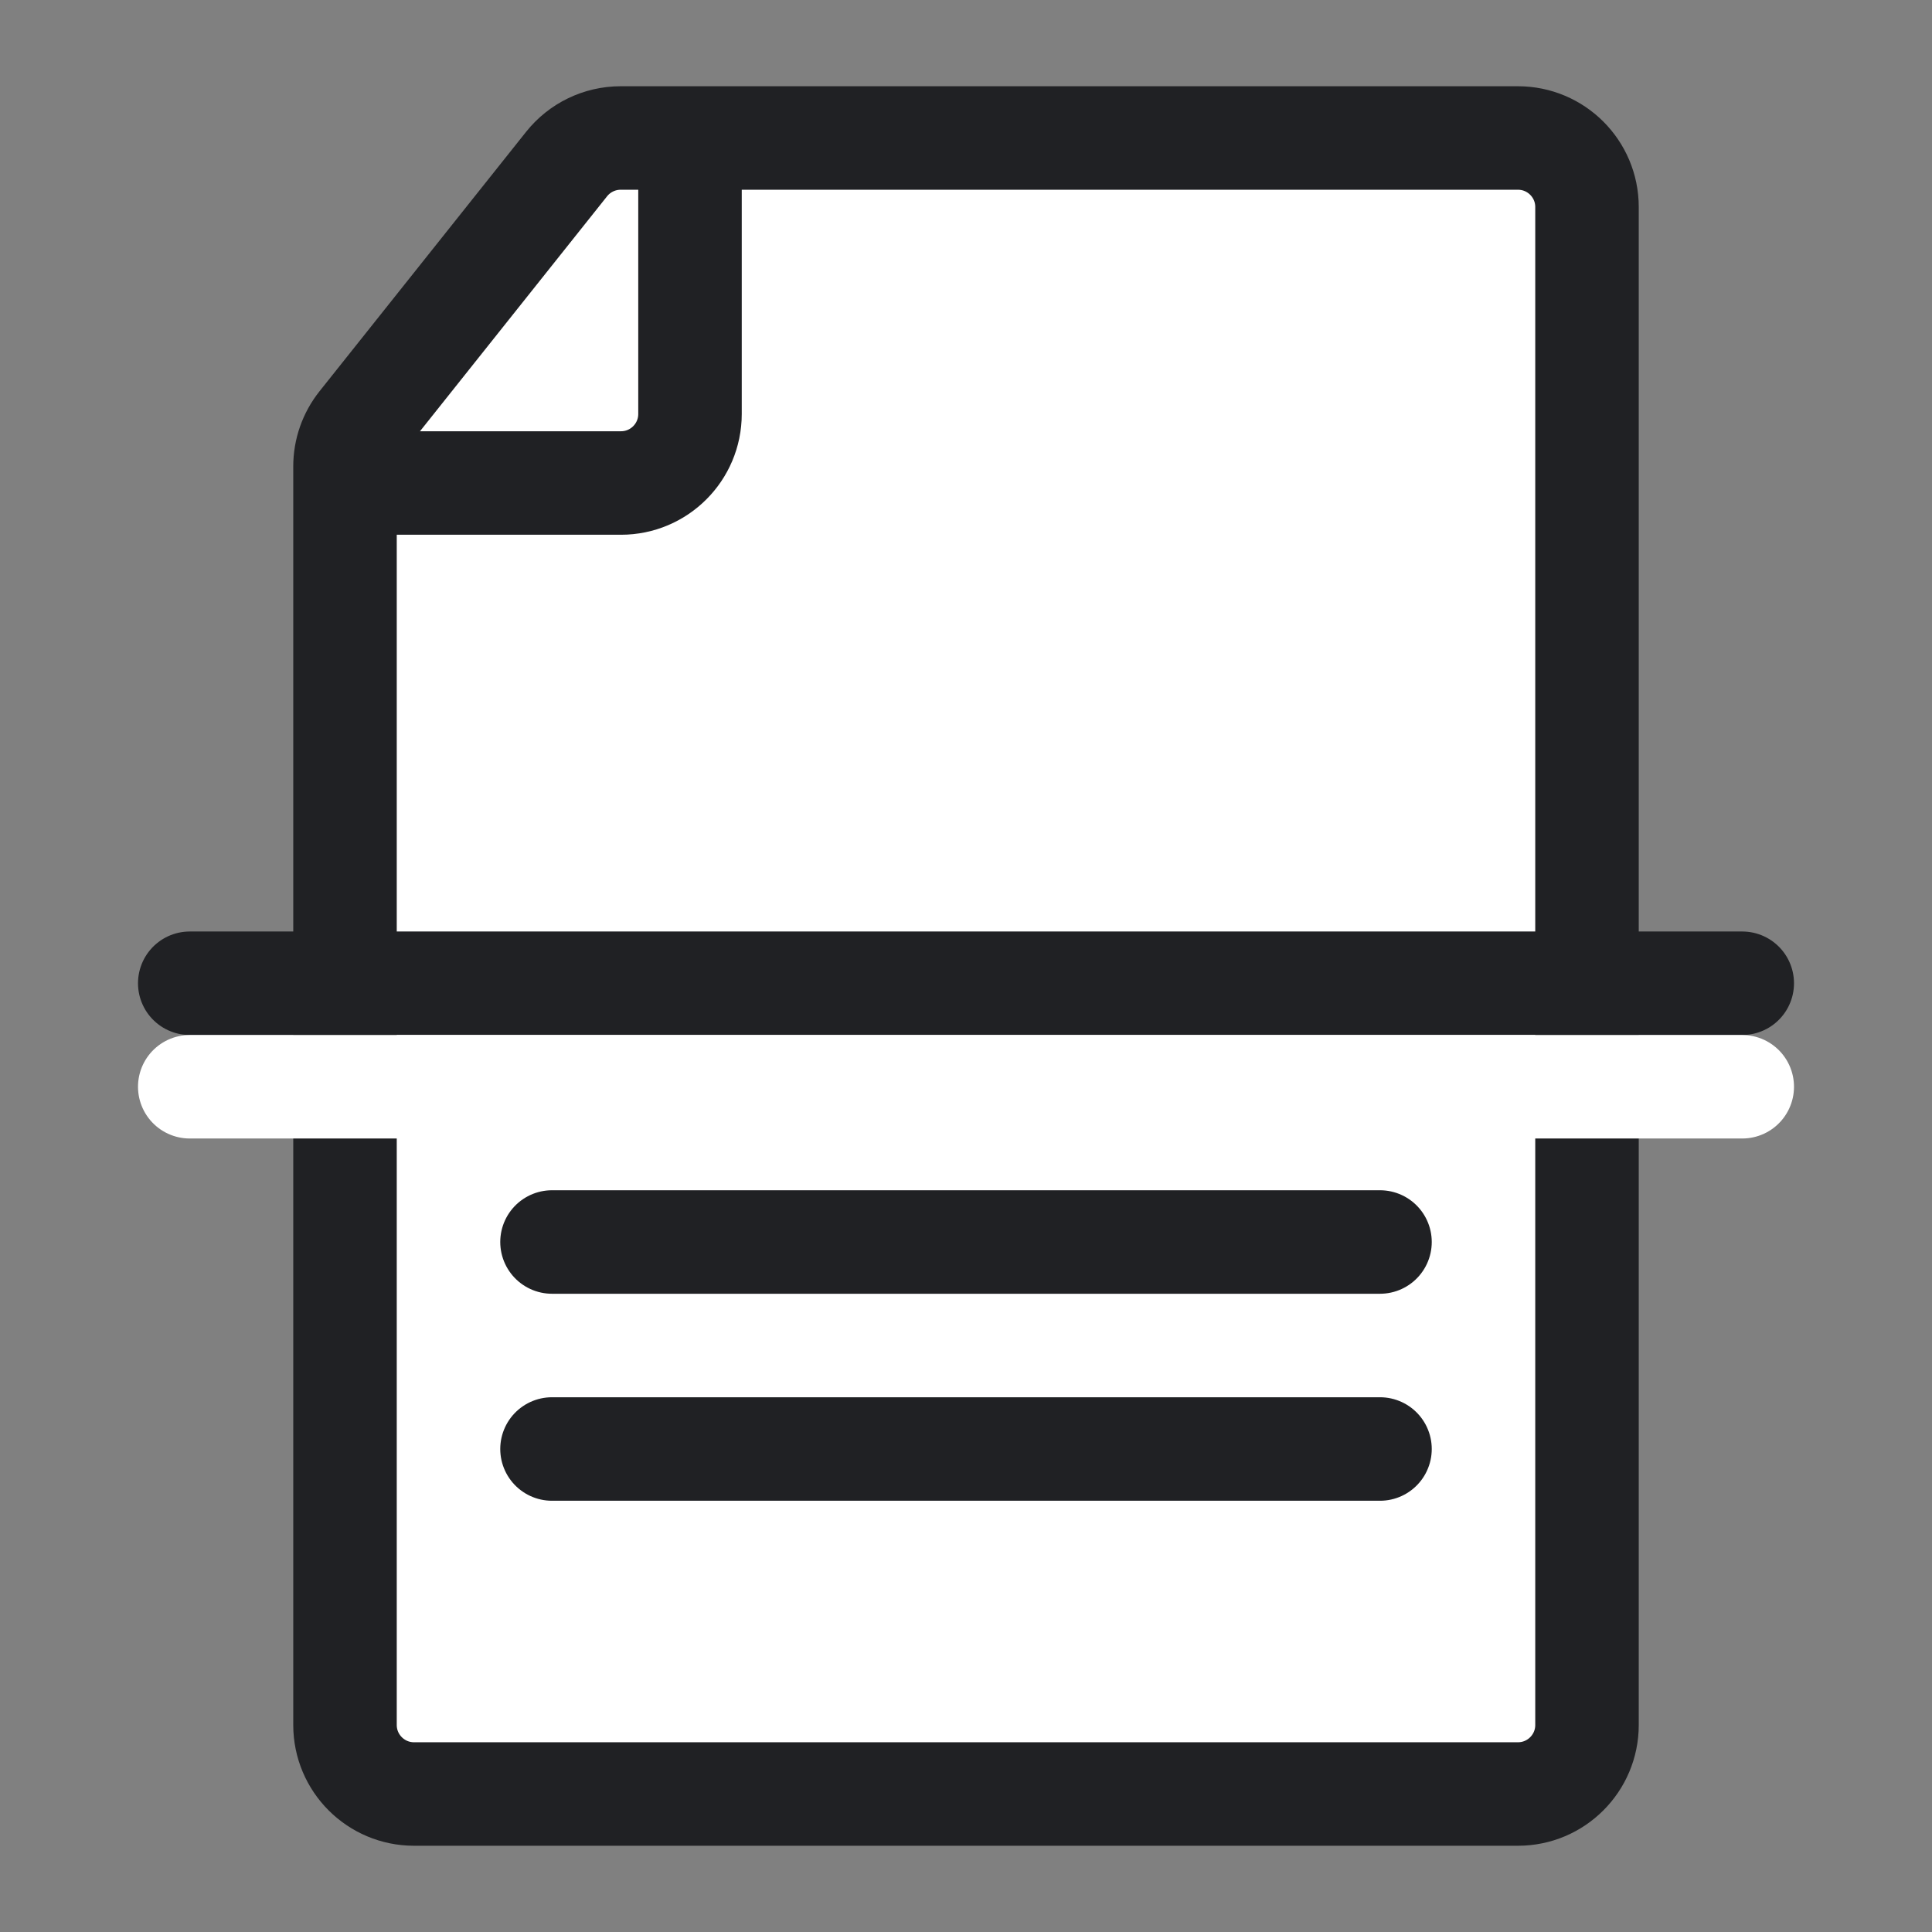
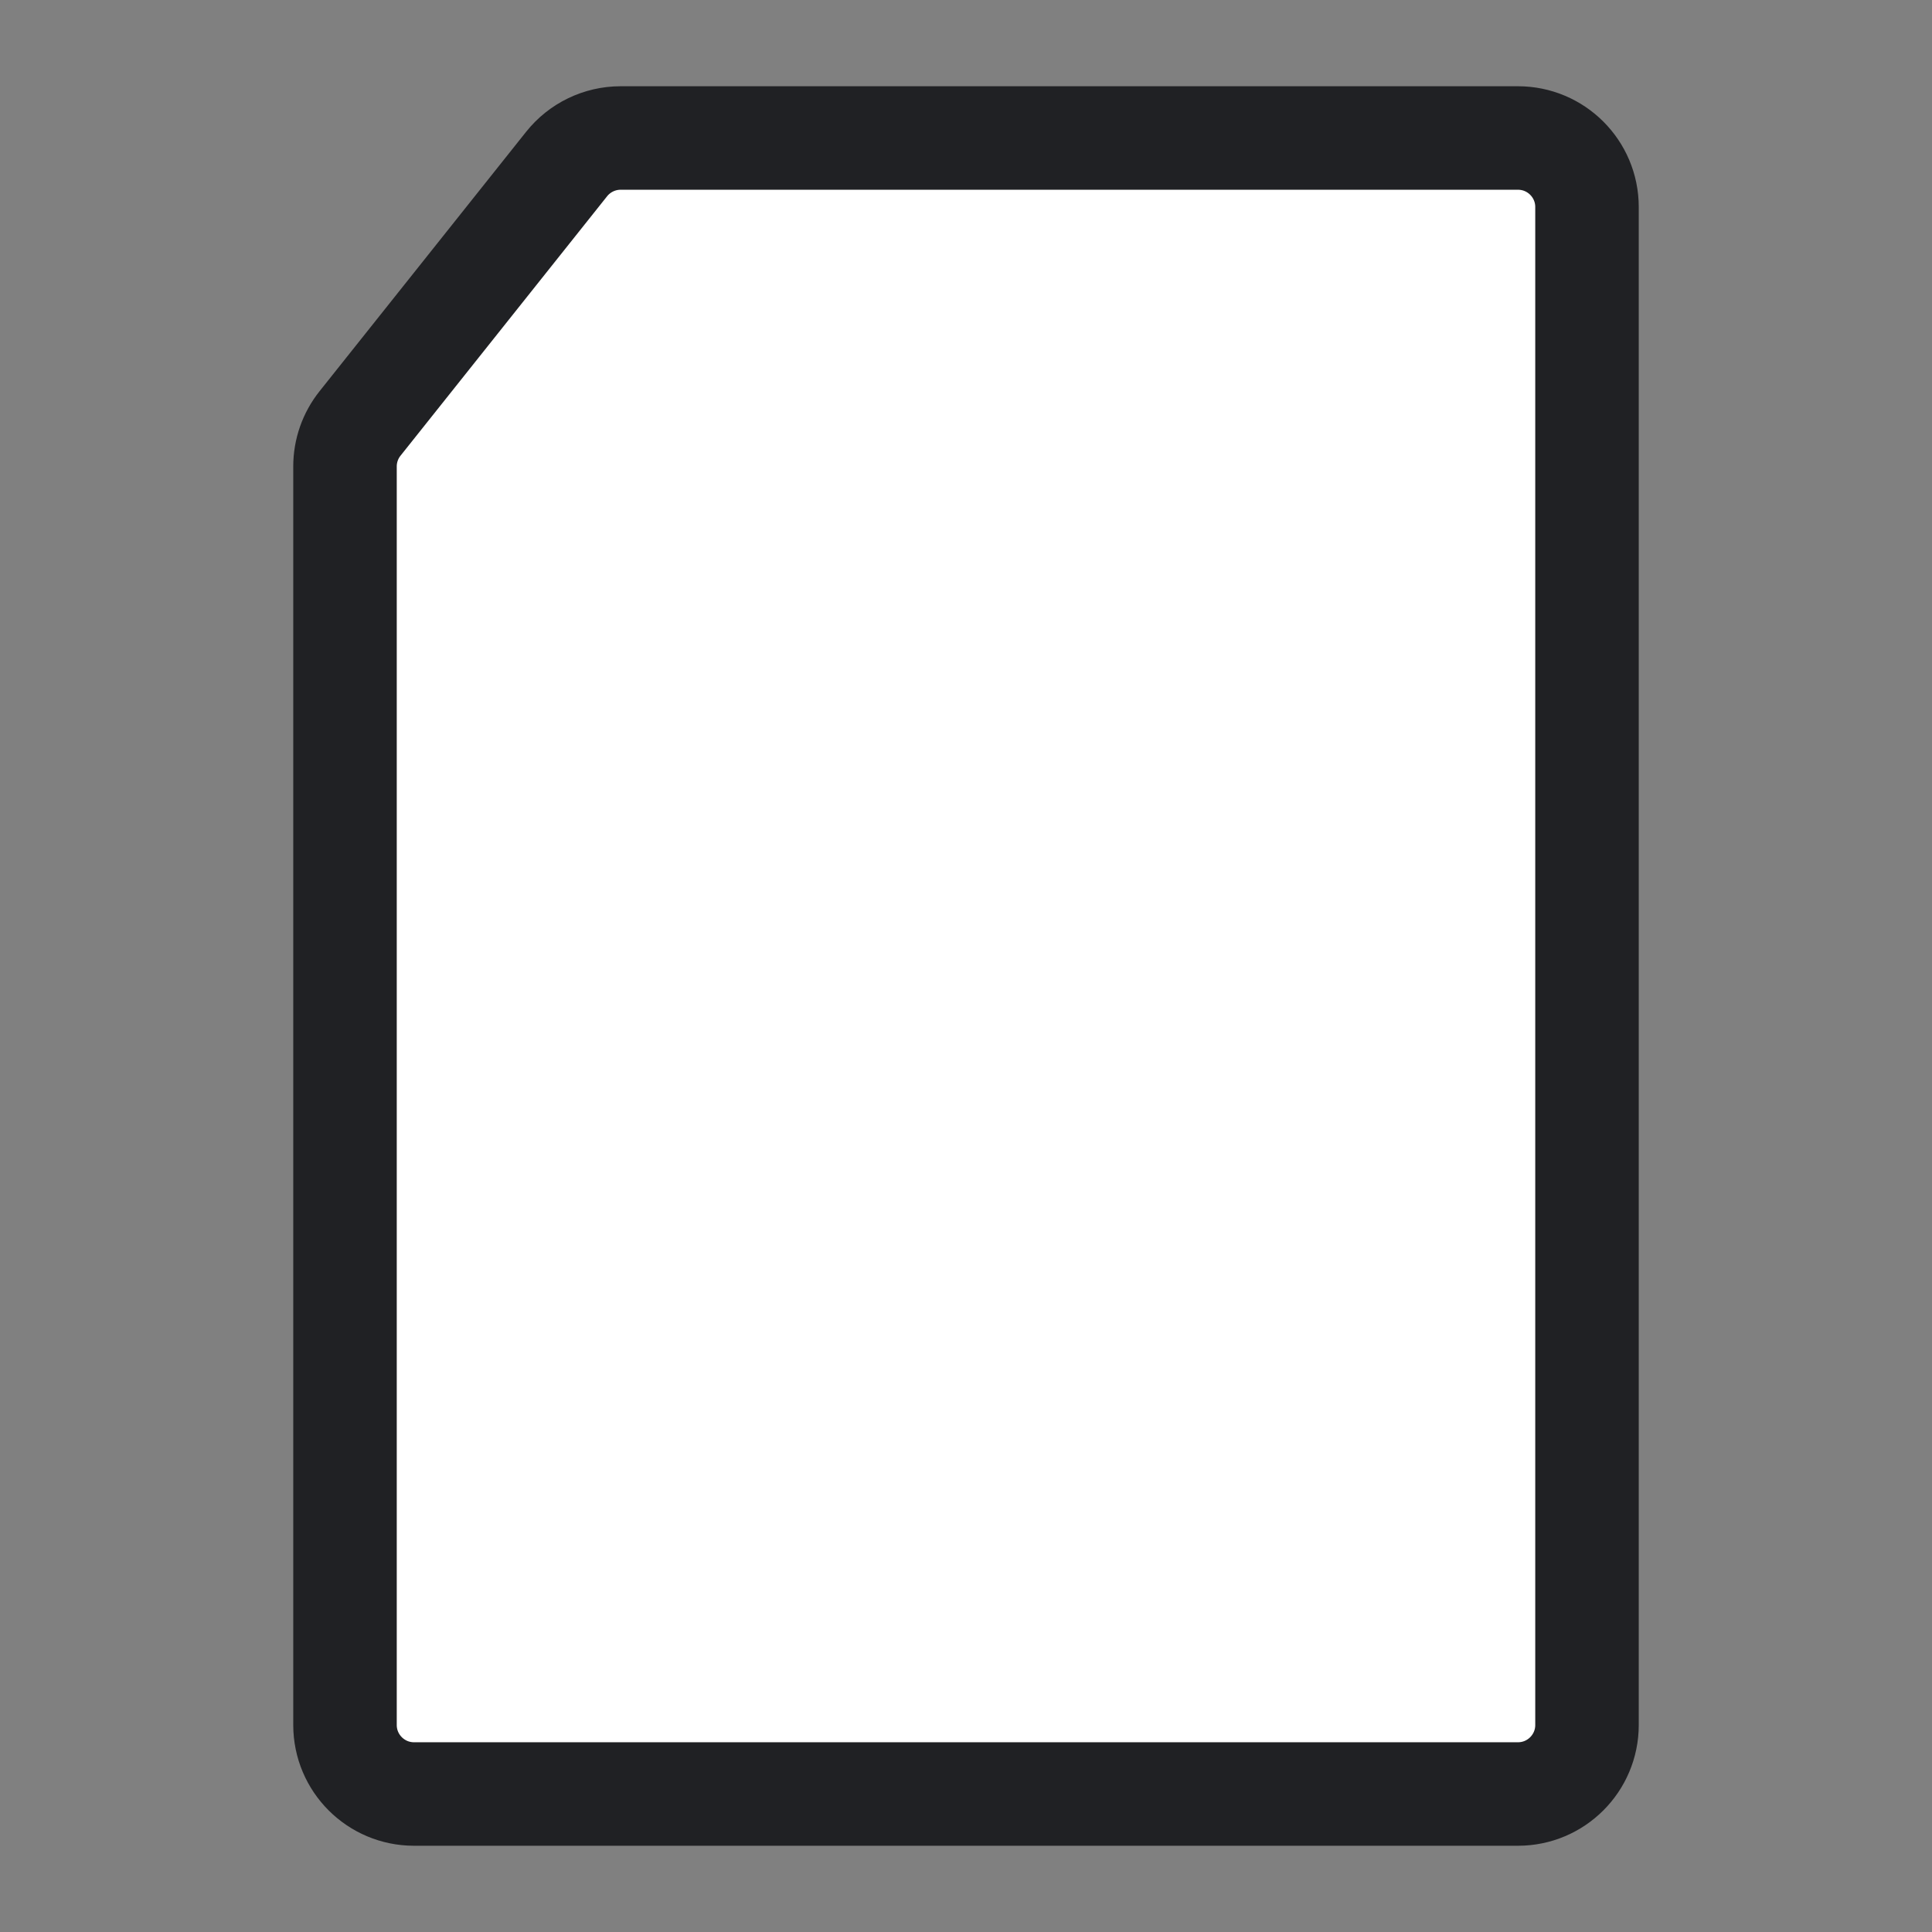
<svg xmlns="http://www.w3.org/2000/svg" width="28" height="28" viewBox="0 0 28 28" fill="none">
  <rect x="0" y="0" width="28" height="28" fill="#808080" stroke="none" />
  <path d="M22 2H8.994C8.69 2 8.402 2.139 8.212 2.377L5.218 6.137C5.077 6.314 5 6.533 5 6.76V25C5 25.552 5.448 26 6 26H22C22.552 26 23 25.552 23 25V3C23 2.448 22.552 2 22 2Z" fill="white" stroke="#202124" stroke-width="1.5" />
-   <path d="M8 18H20" stroke="#202124" stroke-width="1.5" stroke-linecap="round" />
-   <path d="M8 21H20" stroke="#202124" stroke-width="1.5" stroke-linecap="round" />
-   <path d="M10 2V6C10 6.552 9.552 7 9 7H5" stroke="#202124" stroke-width="1.5" />
-   <line x1="2.75" y1="14.25" x2="25.25" y2="14.25" stroke="#202124" stroke-width="1.5" stroke-linecap="round" />
-   <line x1="2.75" y1="15.75" x2="25.25" y2="15.75" stroke="white" stroke-width="1.5" stroke-linecap="round" />
</svg>